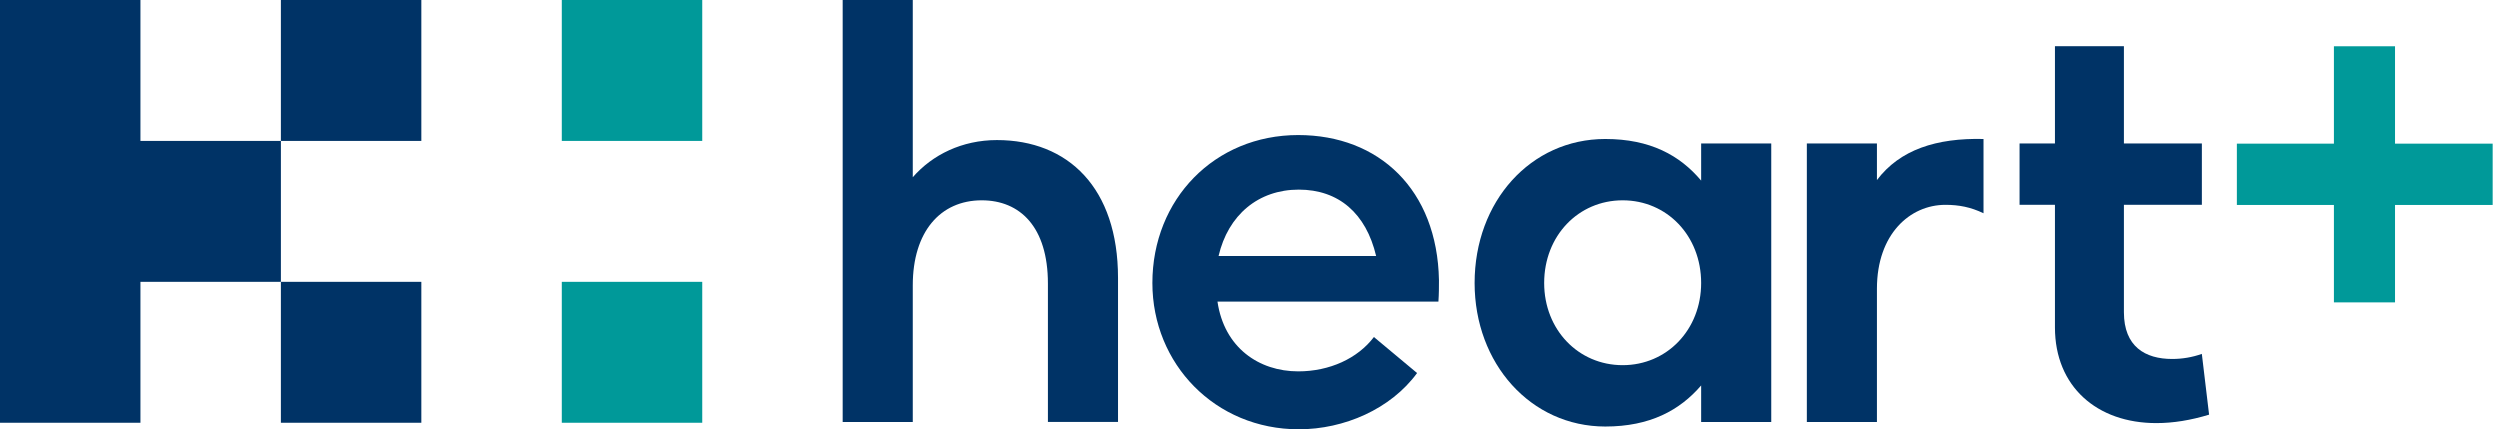
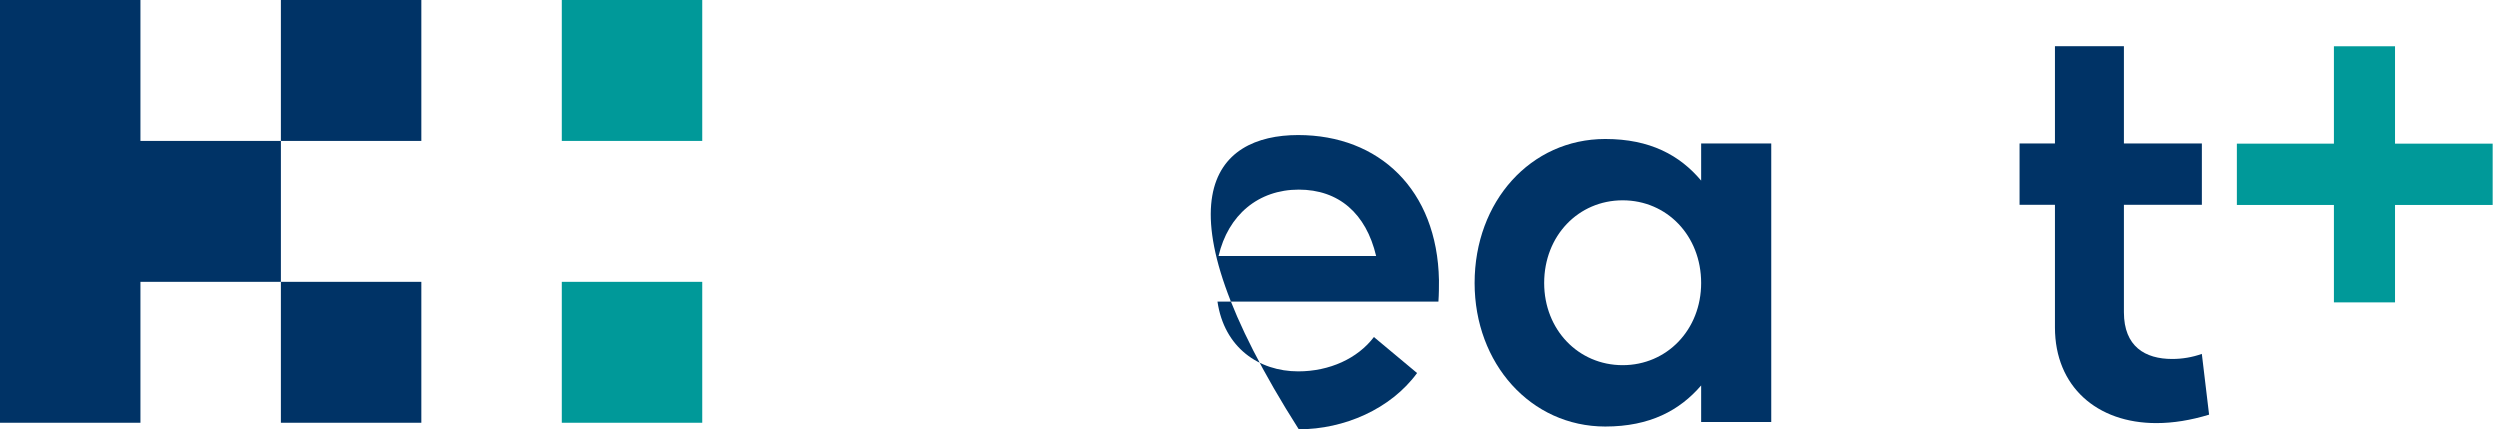
<svg xmlns="http://www.w3.org/2000/svg" width="198" height="34" viewBox="0 0 198 34" fill="none">
-   <path d="M66.74 0H72.292V14.036C73.847 12.253 76.2 11.094 78.956 11.094C84.597 11.094 88.547 14.882 88.547 22.013V33.419H82.995V22.461C82.995 17.959 80.775 15.865 77.754 15.865C74.469 15.865 72.292 18.361 72.292 22.594V33.422H66.74V0Z" fill="#003366" />
-   <path d="M113.966 22.192C113.966 22.726 113.966 23.261 113.923 23.885H96.424C96.957 27.54 99.71 29.412 102.82 29.412C105.308 29.412 107.528 28.387 108.815 26.693L112.233 29.545C110.145 32.397 106.459 34 102.863 34C96.246 34 91.269 28.831 91.269 22.414C91.269 15.775 96.199 10.696 102.816 10.696C109.215 10.696 113.834 15.018 113.966 22.192ZM96.51 20.276H108.99C108.19 16.89 106.016 15.018 102.863 15.018C99.663 15.018 97.268 17.023 96.51 20.276Z" fill="#003366" />
+   <path d="M113.966 22.192C113.966 22.726 113.966 23.261 113.923 23.885H96.424C96.957 27.54 99.71 29.412 102.82 29.412C105.308 29.412 107.528 28.387 108.815 26.693L112.233 29.545C110.145 32.397 106.459 34 102.863 34C91.269 15.775 96.199 10.696 102.816 10.696C109.215 10.696 113.834 15.018 113.966 22.192ZM96.51 20.276H108.99C108.19 16.89 106.016 15.018 102.863 15.018C99.663 15.018 97.268 17.023 96.51 20.276Z" fill="#003366" />
  <path d="M116.789 22.414C116.789 15.954 121.229 11.008 127.138 11.008C130.692 11.008 133.044 12.299 134.731 14.304V11.363H140.283V33.422H134.731V30.528C133.044 32.489 130.688 33.781 127.138 33.781C121.229 33.778 116.789 28.788 116.789 22.414ZM134.731 22.414C134.731 18.67 132.022 15.865 128.515 15.865C125.008 15.865 122.298 18.673 122.298 22.414C122.298 26.113 125.008 28.921 128.515 28.921C132.022 28.921 134.731 26.113 134.731 22.414Z" fill="#003366" />
-   <path d="M143.102 11.363H148.653V14.261C150.473 11.854 153.361 10.918 157.094 11.008V16.89C156.071 16.399 155.138 16.223 154.073 16.223C151.274 16.223 148.653 18.54 148.653 22.863V33.422H143.102V11.363Z" fill="#003366" />
  <path d="M162.752 25.936V16.22H159.949V11.363H162.752V3.658H168.214V11.363H174.388V16.22H168.214V24.732C168.214 27.45 169.901 28.43 172.032 28.43C172.833 28.43 173.63 28.297 174.385 28.028L174.96 32.841C173.495 33.286 172.118 33.509 170.785 33.509C166.08 33.512 162.752 30.614 162.752 25.936ZM168.214 11.363H174.388Z" fill="#003366" />
  <path d="M184.846 16.233H177.16V11.377H184.846V3.665H189.686V11.377H197.419V16.233H189.686V23.948H184.846V16.233Z" fill="#009999" />
  <path d="M11.123 11.161V0H0V11.161V22.321V33.482H11.123V22.321H22.247V11.161H11.123Z" fill="#003366" />
  <path d="M33.37 0H22.246V11.161H33.37V0Z" fill="#003366" />
  <path d="M33.37 22.321H22.246V33.482H33.37V22.321Z" fill="#003366" />
  <path d="M55.618 0H44.494V11.161H55.618V0Z" fill="#009999" />
  <path d="M55.618 22.321H44.494V33.482H55.618V22.321Z" fill="#009999" />
</svg>